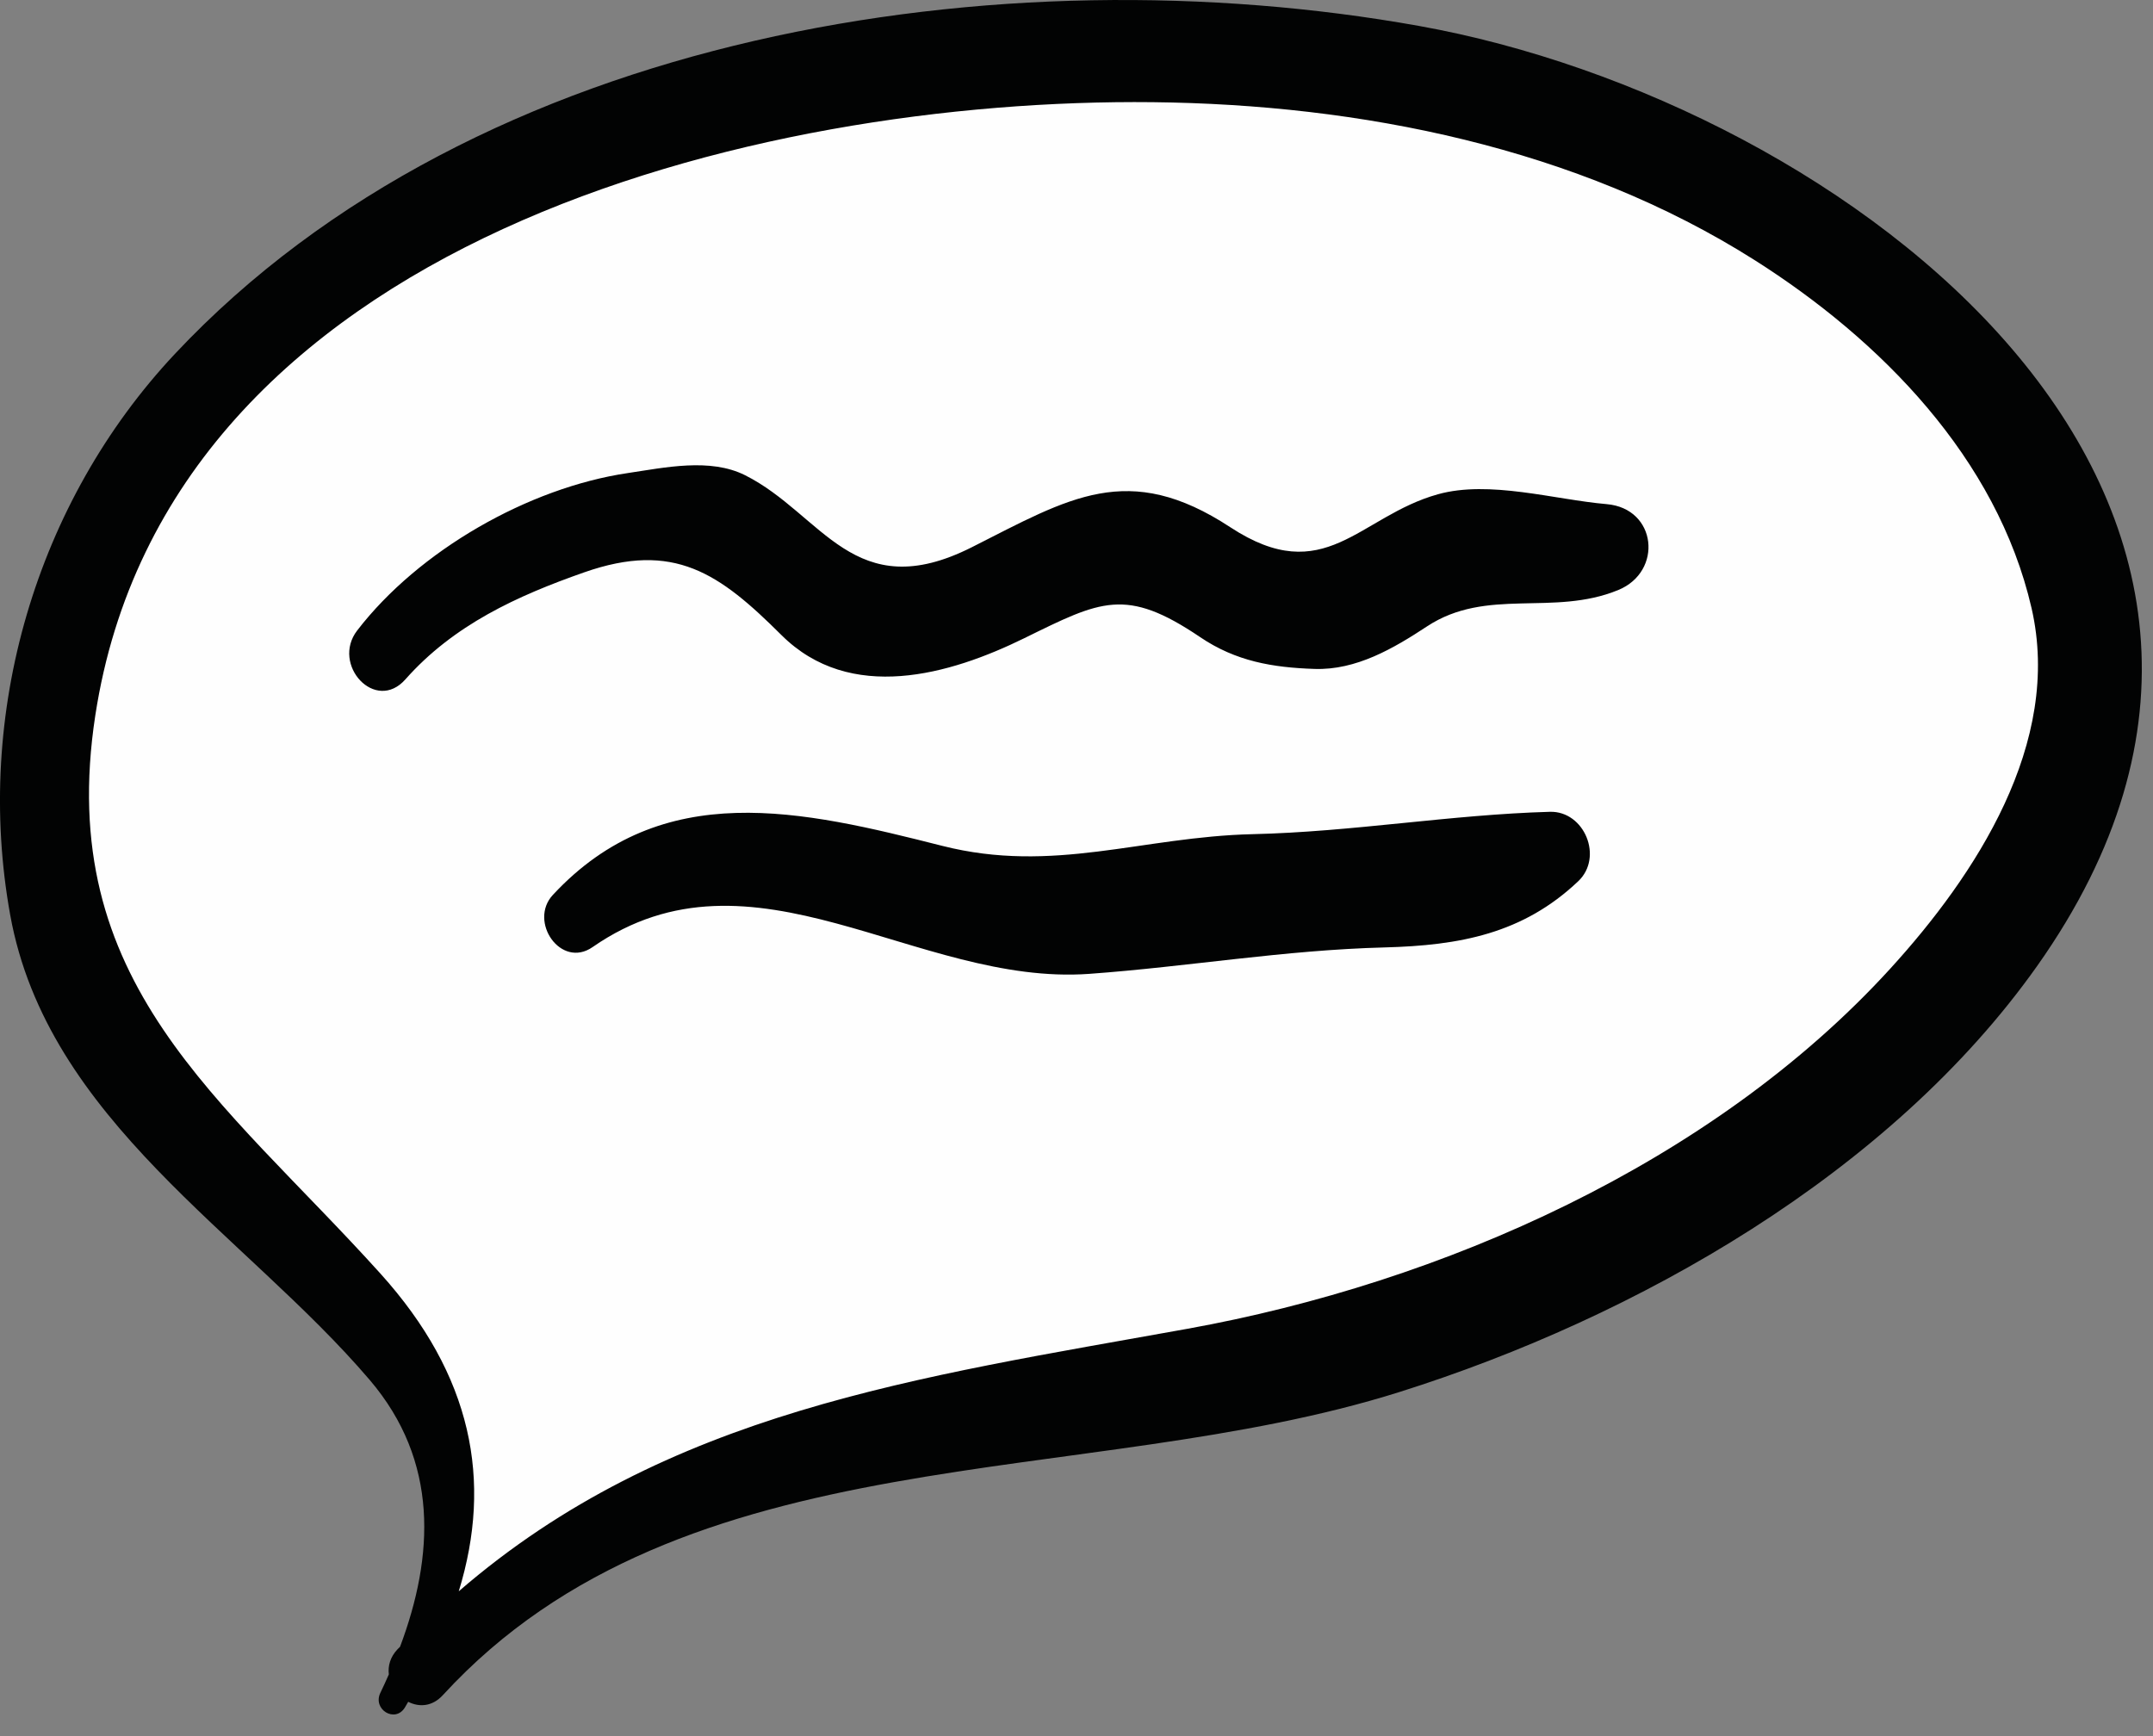
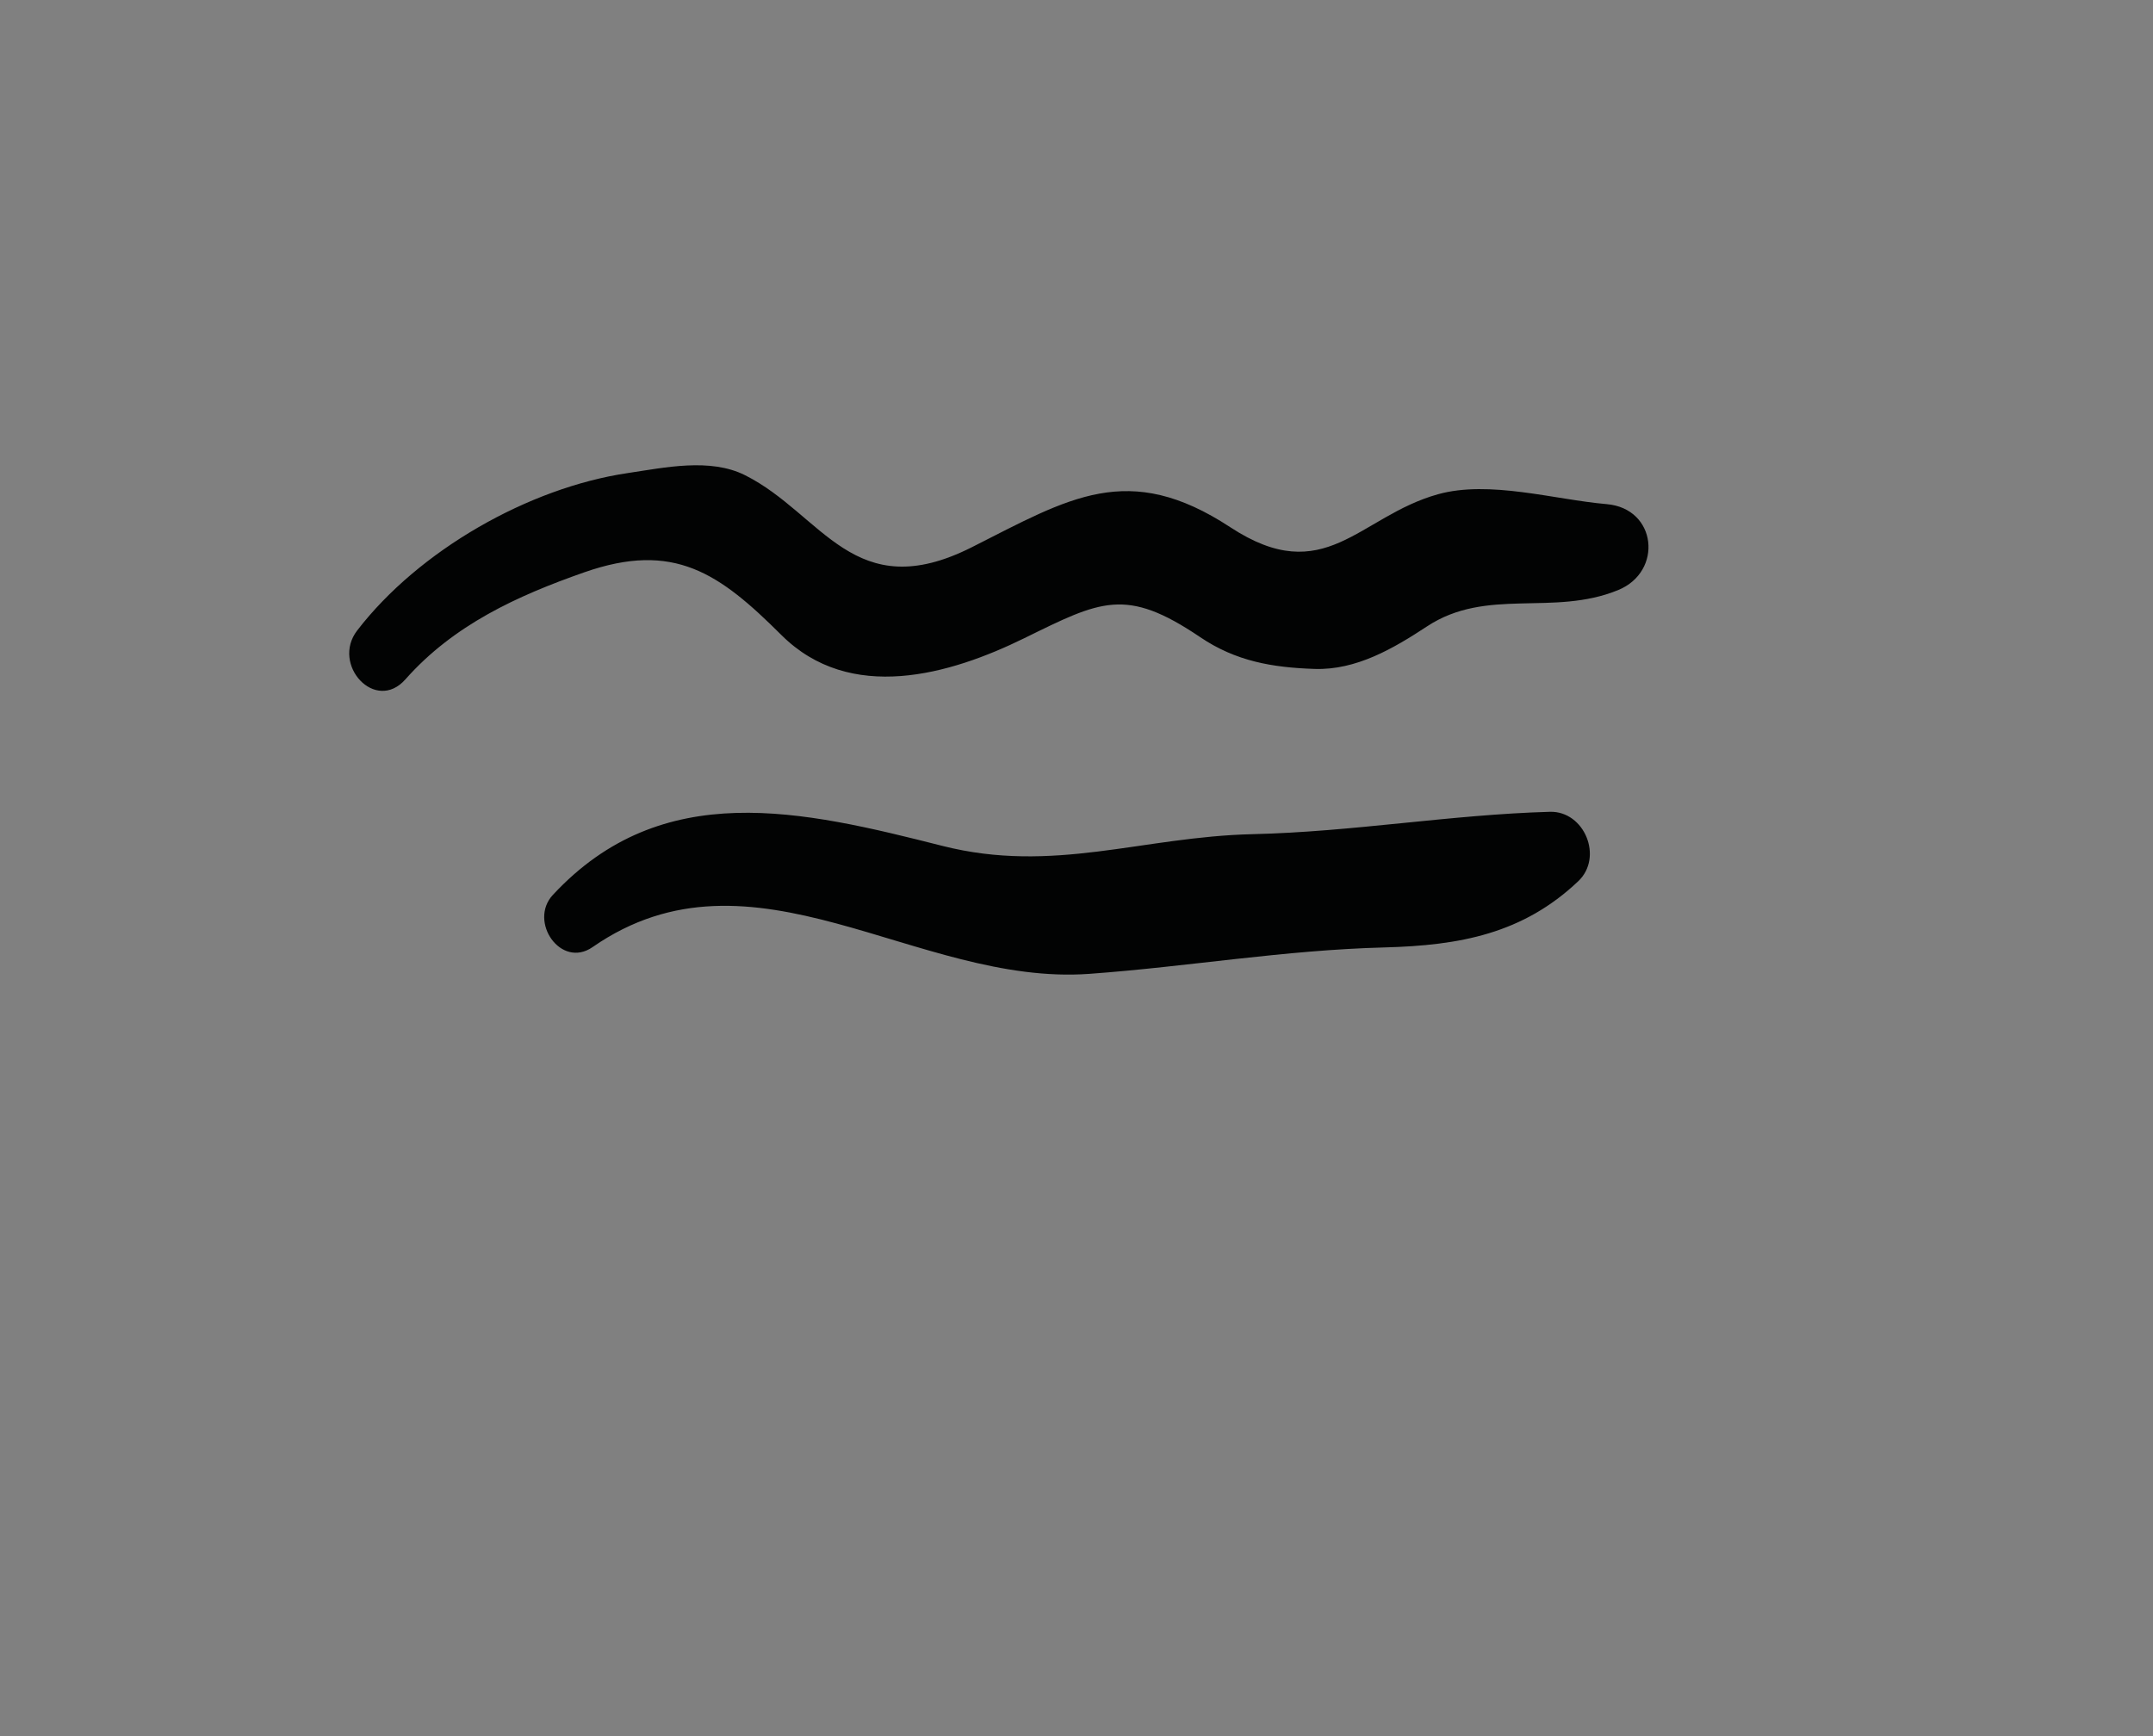
<svg xmlns="http://www.w3.org/2000/svg" width="62px" height="50px" viewBox="0 0 62 50" version="1.1">
  <rect x="0" y="0" width="62" height="50" fill="#808080" stroke="none" />
  <title>B70EE0E8-464A-4EE0-935F-EE38AF61A785</title>
  <desc>Created with sketchtool.</desc>
  <defs />
  <g id="Homepage-Copy-7" stroke="none" stroke-width="1" fill="none" fill-rule="evenodd" transform="translate(-262, -2240)">
    <g id="advice" transform="translate(262, 2240)">
-       <path d="M12.181,46.895 C12.181,46.895 13.677,41.653 12.405,39.526 C11.133,37.399 0.051,29.651 1.474,22.816 C2.896,15.978 4.618,6.788 21.465,3.369 C38.31,-0.049 51.487,4.812 57.103,11.193 C62.718,17.574 59.948,28.512 52.085,32.614 C44.224,36.716 24.383,40.894 20.94,42.489 C17.496,44.084 12.331,47.653 12.181,46.895" id="Fill-1" fill="#FEFEFE" />
-       <path d="M54.428,27.904 C49.307,33.513 41.51,36.948 34.2,38.268 C26.426,39.671 19.205,40.644 13.211,45.829 C14.19,42.644 13.598,39.609 10.956,36.68 C6.397,31.625 1.557,28.33 2.745,20.6 C4.848,6.914 21.811,2.819 33.198,2.943 C39.166,3.008 45.41,4.249 50.523,7.488 C54.152,9.787 57.505,13.188 58.502,17.511 C59.399,21.401 56.881,25.216 54.428,27.904 M40.858,0.746 C28.866,-1.401 13.767,0.891 5.037,10.192 C1.027,14.467 -0.752,20.564 0.294,26.352 C1.364,32.27 7.056,35.531 10.647,39.743 C12.642,42.082 12.503,44.809 11.52,47.427 C11.497,47.451 11.473,47.472 11.45,47.496 C11.235,47.723 11.168,47.981 11.197,48.223 C11.119,48.401 11.038,48.579 10.953,48.754 C10.723,49.233 11.38,49.634 11.66,49.175 C11.694,49.12 11.722,49.066 11.755,49.012 C12.064,49.17 12.446,49.156 12.753,48.82 C19.71,41.238 31.207,42.96 40.307,40.088 C47.123,37.938 54.432,33.802 58.667,27.816 C68.192,14.347 53.158,2.949 40.858,0.746" id="Fill-3" fill="#020303" />
      <path d="M46.268,14.519 C44.767,14.39 42.891,13.821 41.408,14.235 C39.124,14.872 38.154,16.972 35.43,15.185 C32.488,13.254 30.789,14.344 27.988,15.759 C24.59,17.474 23.685,14.804 21.455,13.686 C20.446,13.18 19.139,13.467 18.08,13.624 C15.22,14.047 12.059,15.854 10.286,18.158 C9.53,19.141 10.81,20.543 11.674,19.566 C13.063,17.997 14.888,17.162 16.822,16.484 C19.41,15.576 20.719,16.512 22.502,18.289 C24.486,20.266 27.36,19.43 29.497,18.38 C31.7,17.298 32.419,16.9 34.562,18.35 C35.59,19.046 36.647,19.225 37.855,19.265 C39.055,19.305 40.13,18.675 41.094,18.04 C42.819,16.905 44.723,17.763 46.598,16.994 C47.898,16.462 47.714,14.643 46.268,14.519" id="Fill-5" fill="#020303" />
      <path d="M44.632,23.38 C41.774,23.46 38.953,23.958 36.071,24.024 C32.888,24.098 30.336,25.173 27.135,24.361 C23.107,23.34 19.073,22.382 15.922,25.772 C15.209,26.537 16.151,27.911 17.065,27.276 C21.686,24.069 26.385,28.407 31.369,28.047 C34.222,27.84 36.975,27.361 39.868,27.286 C42.039,27.229 43.854,26.891 45.448,25.38 C46.18,24.687 45.626,23.352 44.632,23.38" id="Fill-7" fill="#020303" />
    </g>
  </g>
</svg>